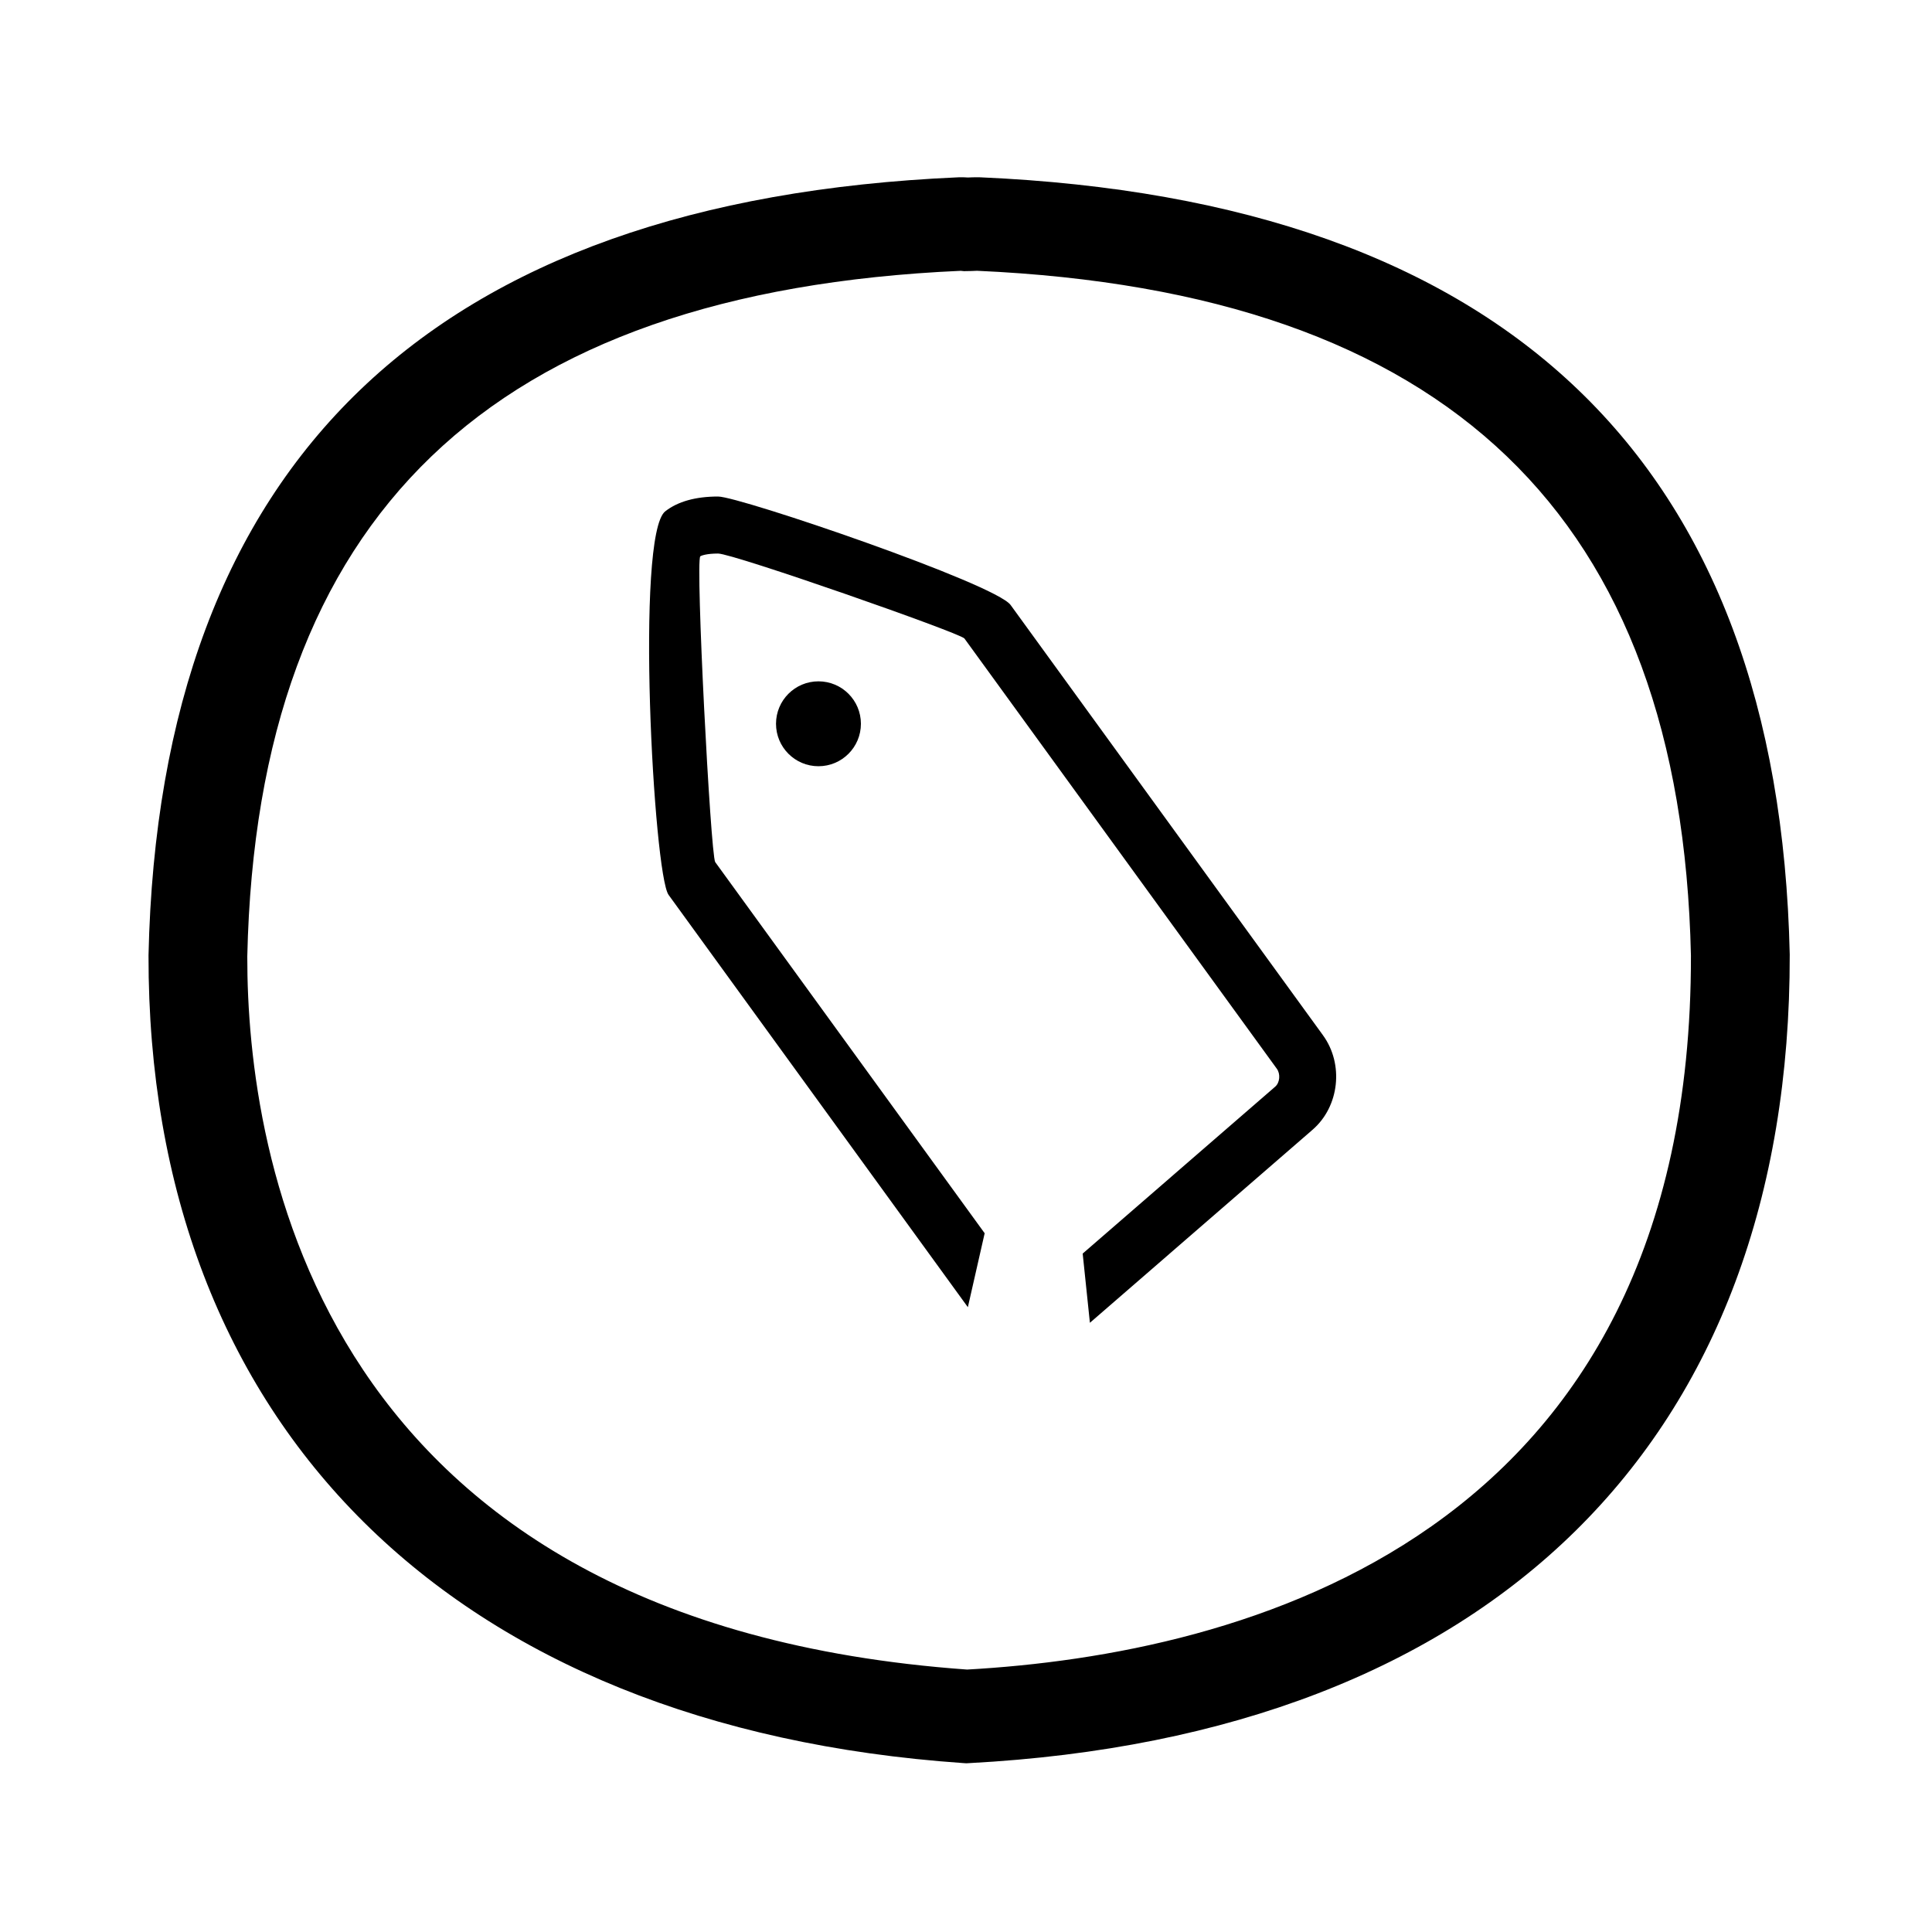
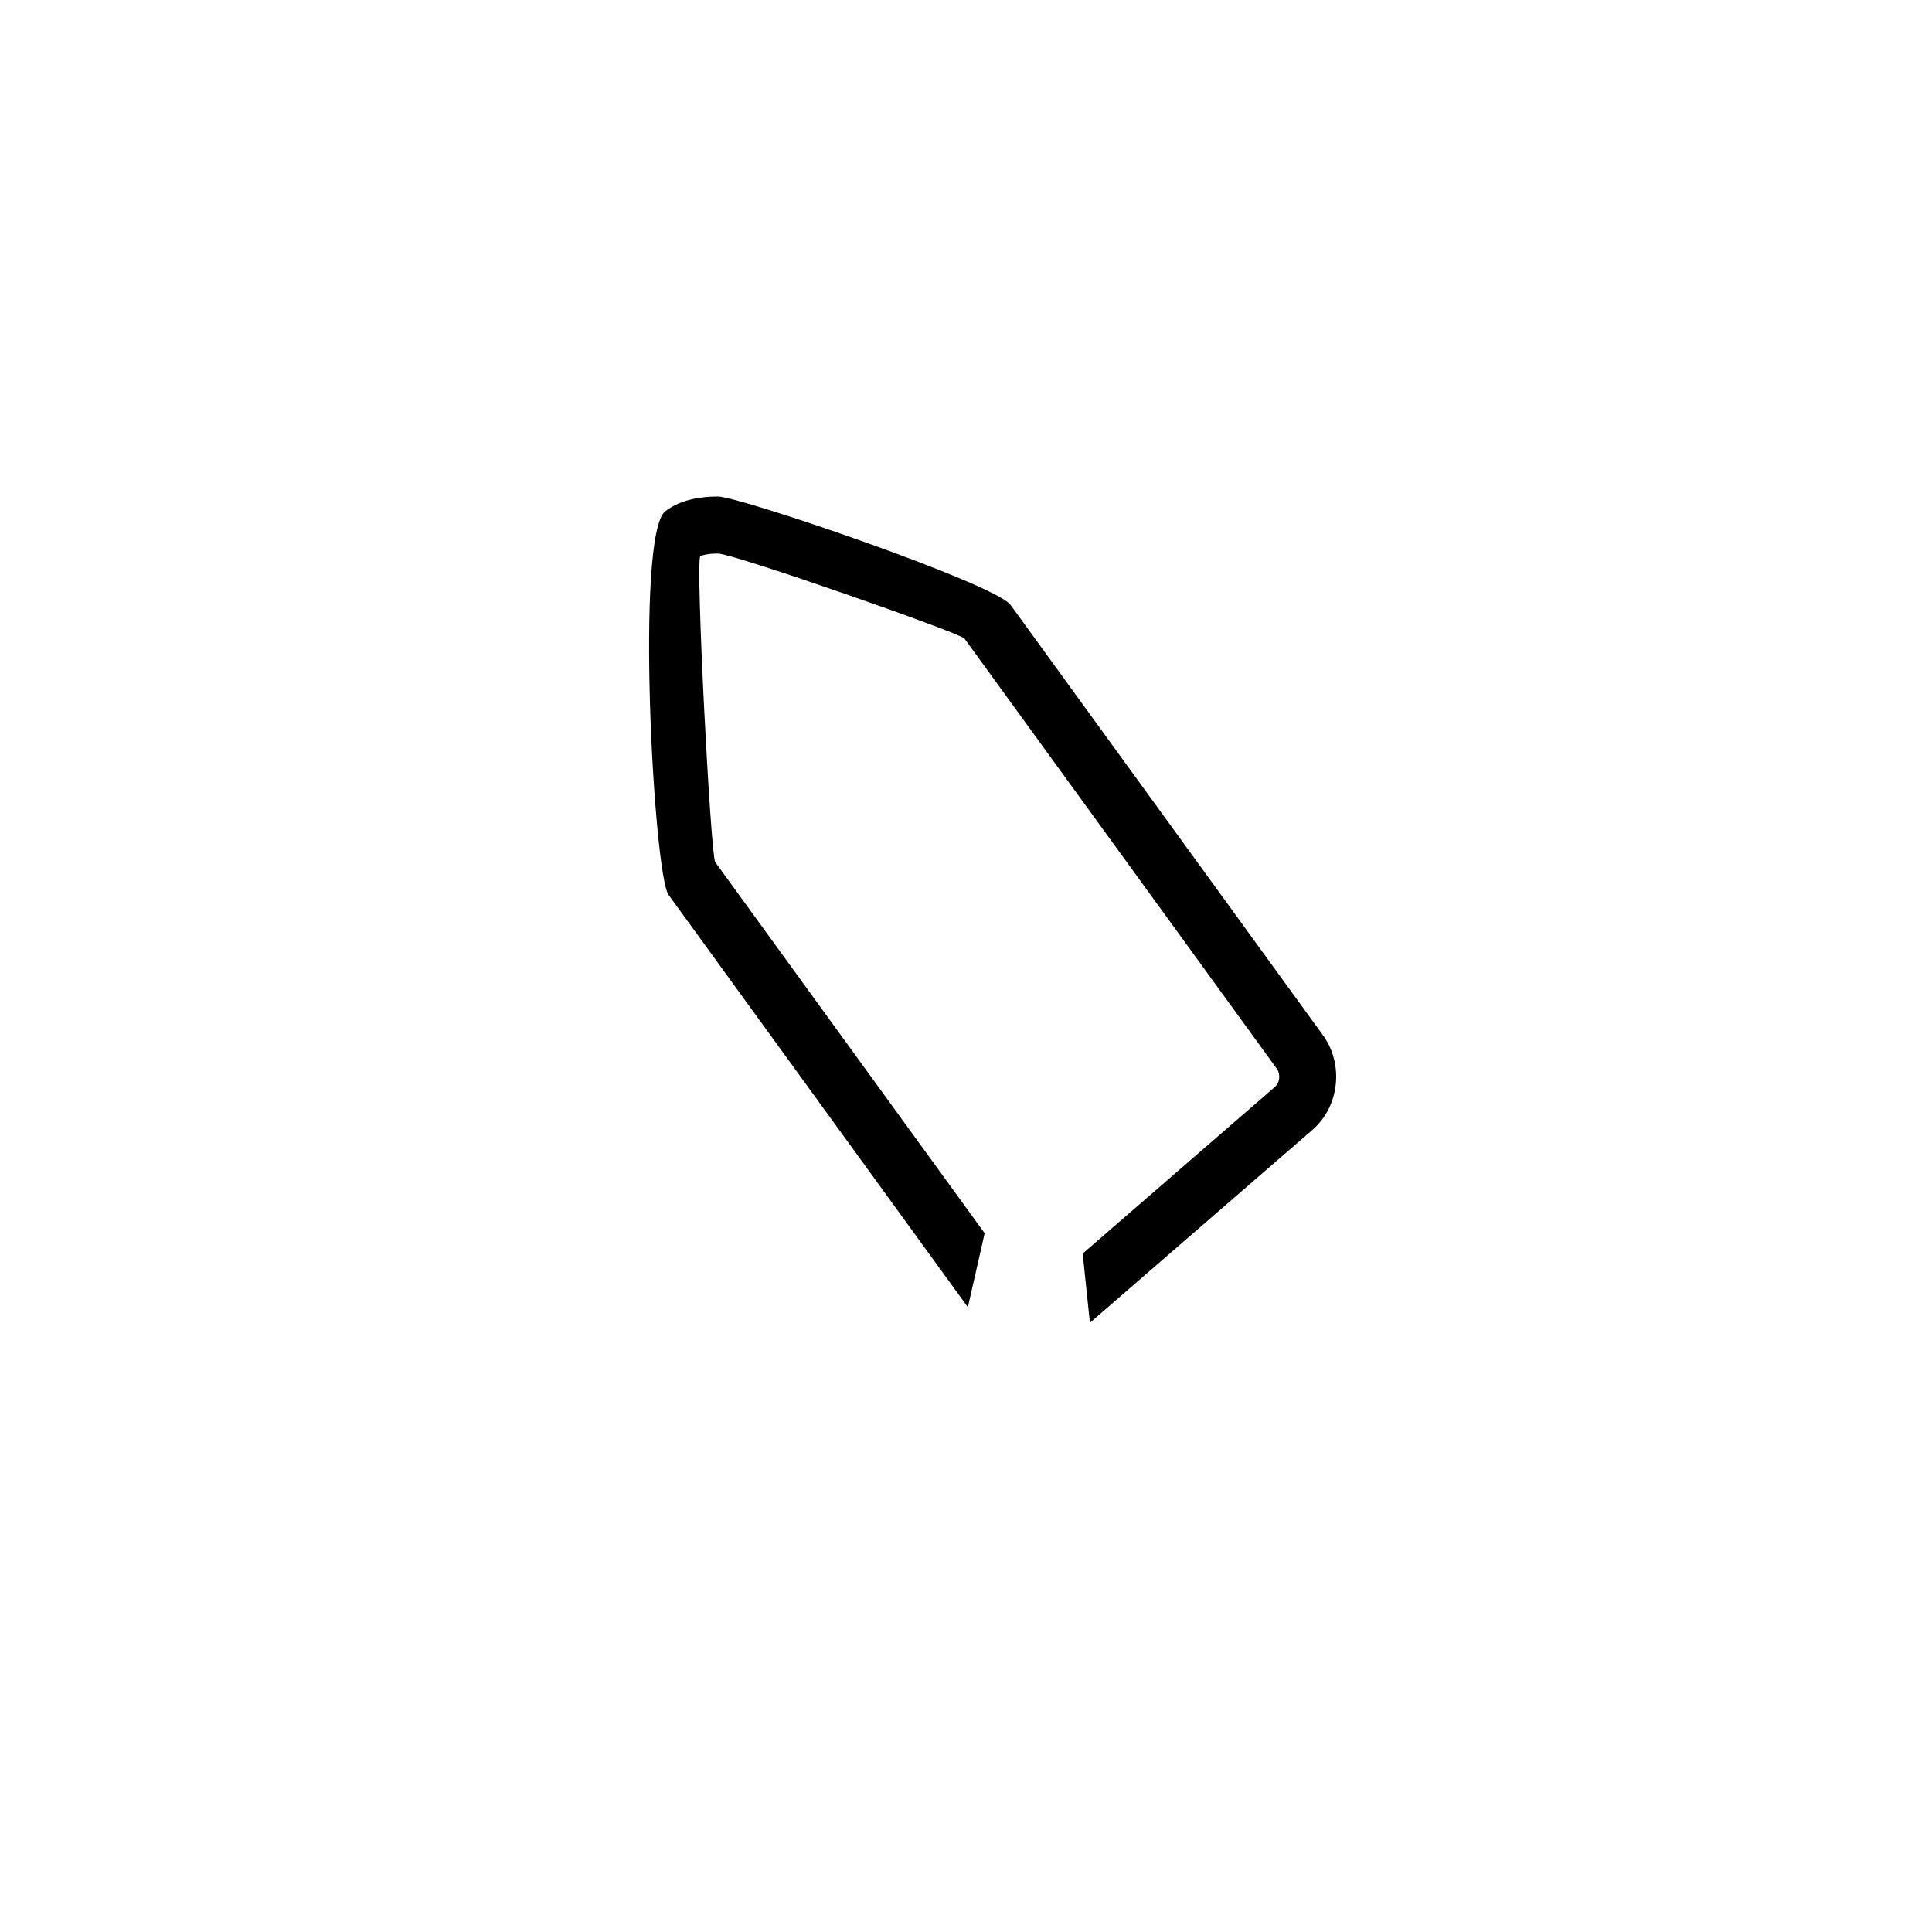
<svg xmlns="http://www.w3.org/2000/svg" fill="#000000" width="800px" height="800px" version="1.1" viewBox="144 144 512 512">
  <g>
-     <path d="m400.07 611.29-0.852-0.059c-135.37-9.391-216.06-89.418-215.86-214.06 2.902-130.76 75.098-200.05 214.59-206.18l0.605-0.016c0.68 0 1.316 0.02 1.945 0.066 0.832-0.039 1.668-0.066 2.492-0.066l0.828 0.016c139.42 6.137 211.57 75.426 214.48 205.95 0.203 128.89-79.023 206.91-217.38 214.3zm-1.477-395.52c-124.49 5.535-186.47 64.977-189.06 181.69-0.082 52.582 18.363 176.64 190.75 188.99 72.16-4.039 192.08-34.129 191.83-189.24-2.59-116.42-64.473-175.86-189.19-181.45-0.574 0.004-1.012 0.023-1.445 0.059l-2.019 0.039z" />
-     <path d="m372.15 335.81c0 6.211-5.035 11.25-11.25 11.25-6.211 0-11.25-5.039-11.25-11.25 0-6.215 5.039-11.25 11.25-11.25 6.215 0 11.25 5.035 11.25 11.25" />
    <path d="m494.58 418.32-82.758-113.99c-4.062-5.629-71.812-28.746-77.52-28.746-5.969 0-10.691 1.328-13.992 3.914-8 6.188-3.094 96.191 0.875 101.66l79.309 109.26 4.453-19.594-71.414-98.371c-1.238-2.223-5.262-79.617-3.949-81.023 0.293-0.207 1.707-0.734 4.715-0.734 3.988 0 63.723 20.898 65.273 22.496l82.797 114.03c1.012 1.379 0.812 3.684-0.43 4.758l-51.016 44.23 1.914 18.344 58.984-51.141c7.144-6.156 8.371-17.422 2.758-25.09z" />
  </g>
</svg>